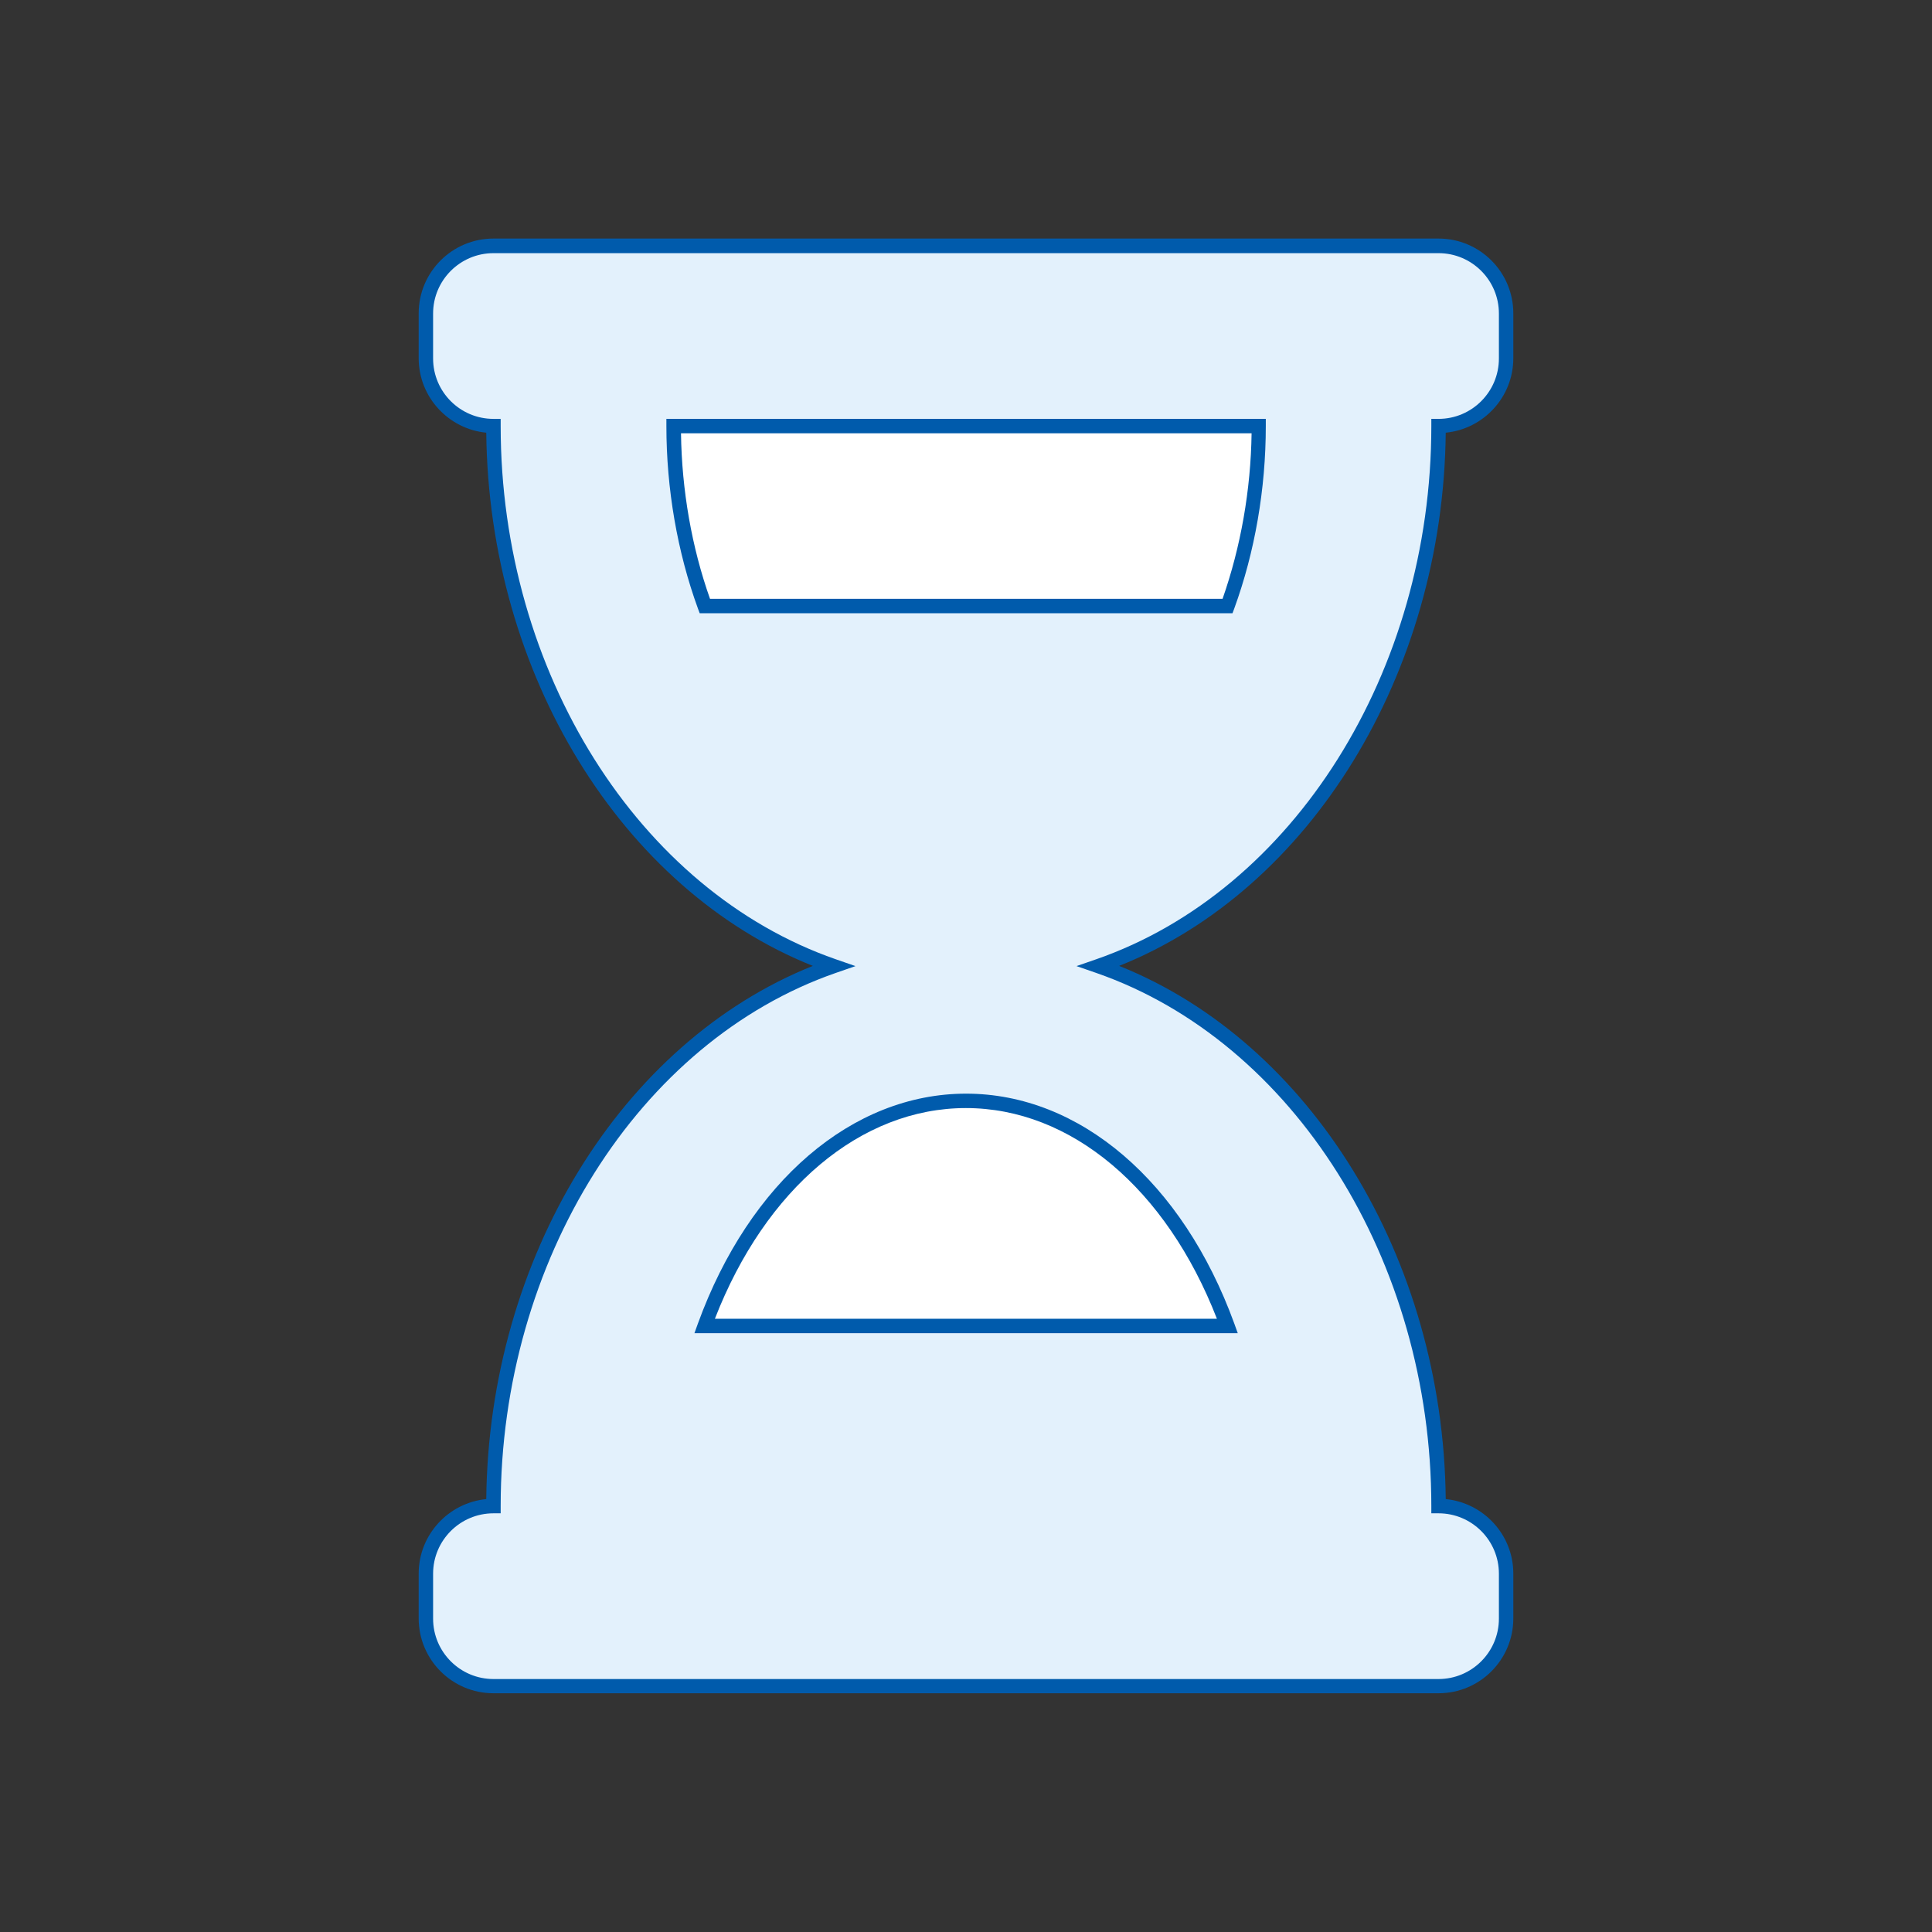
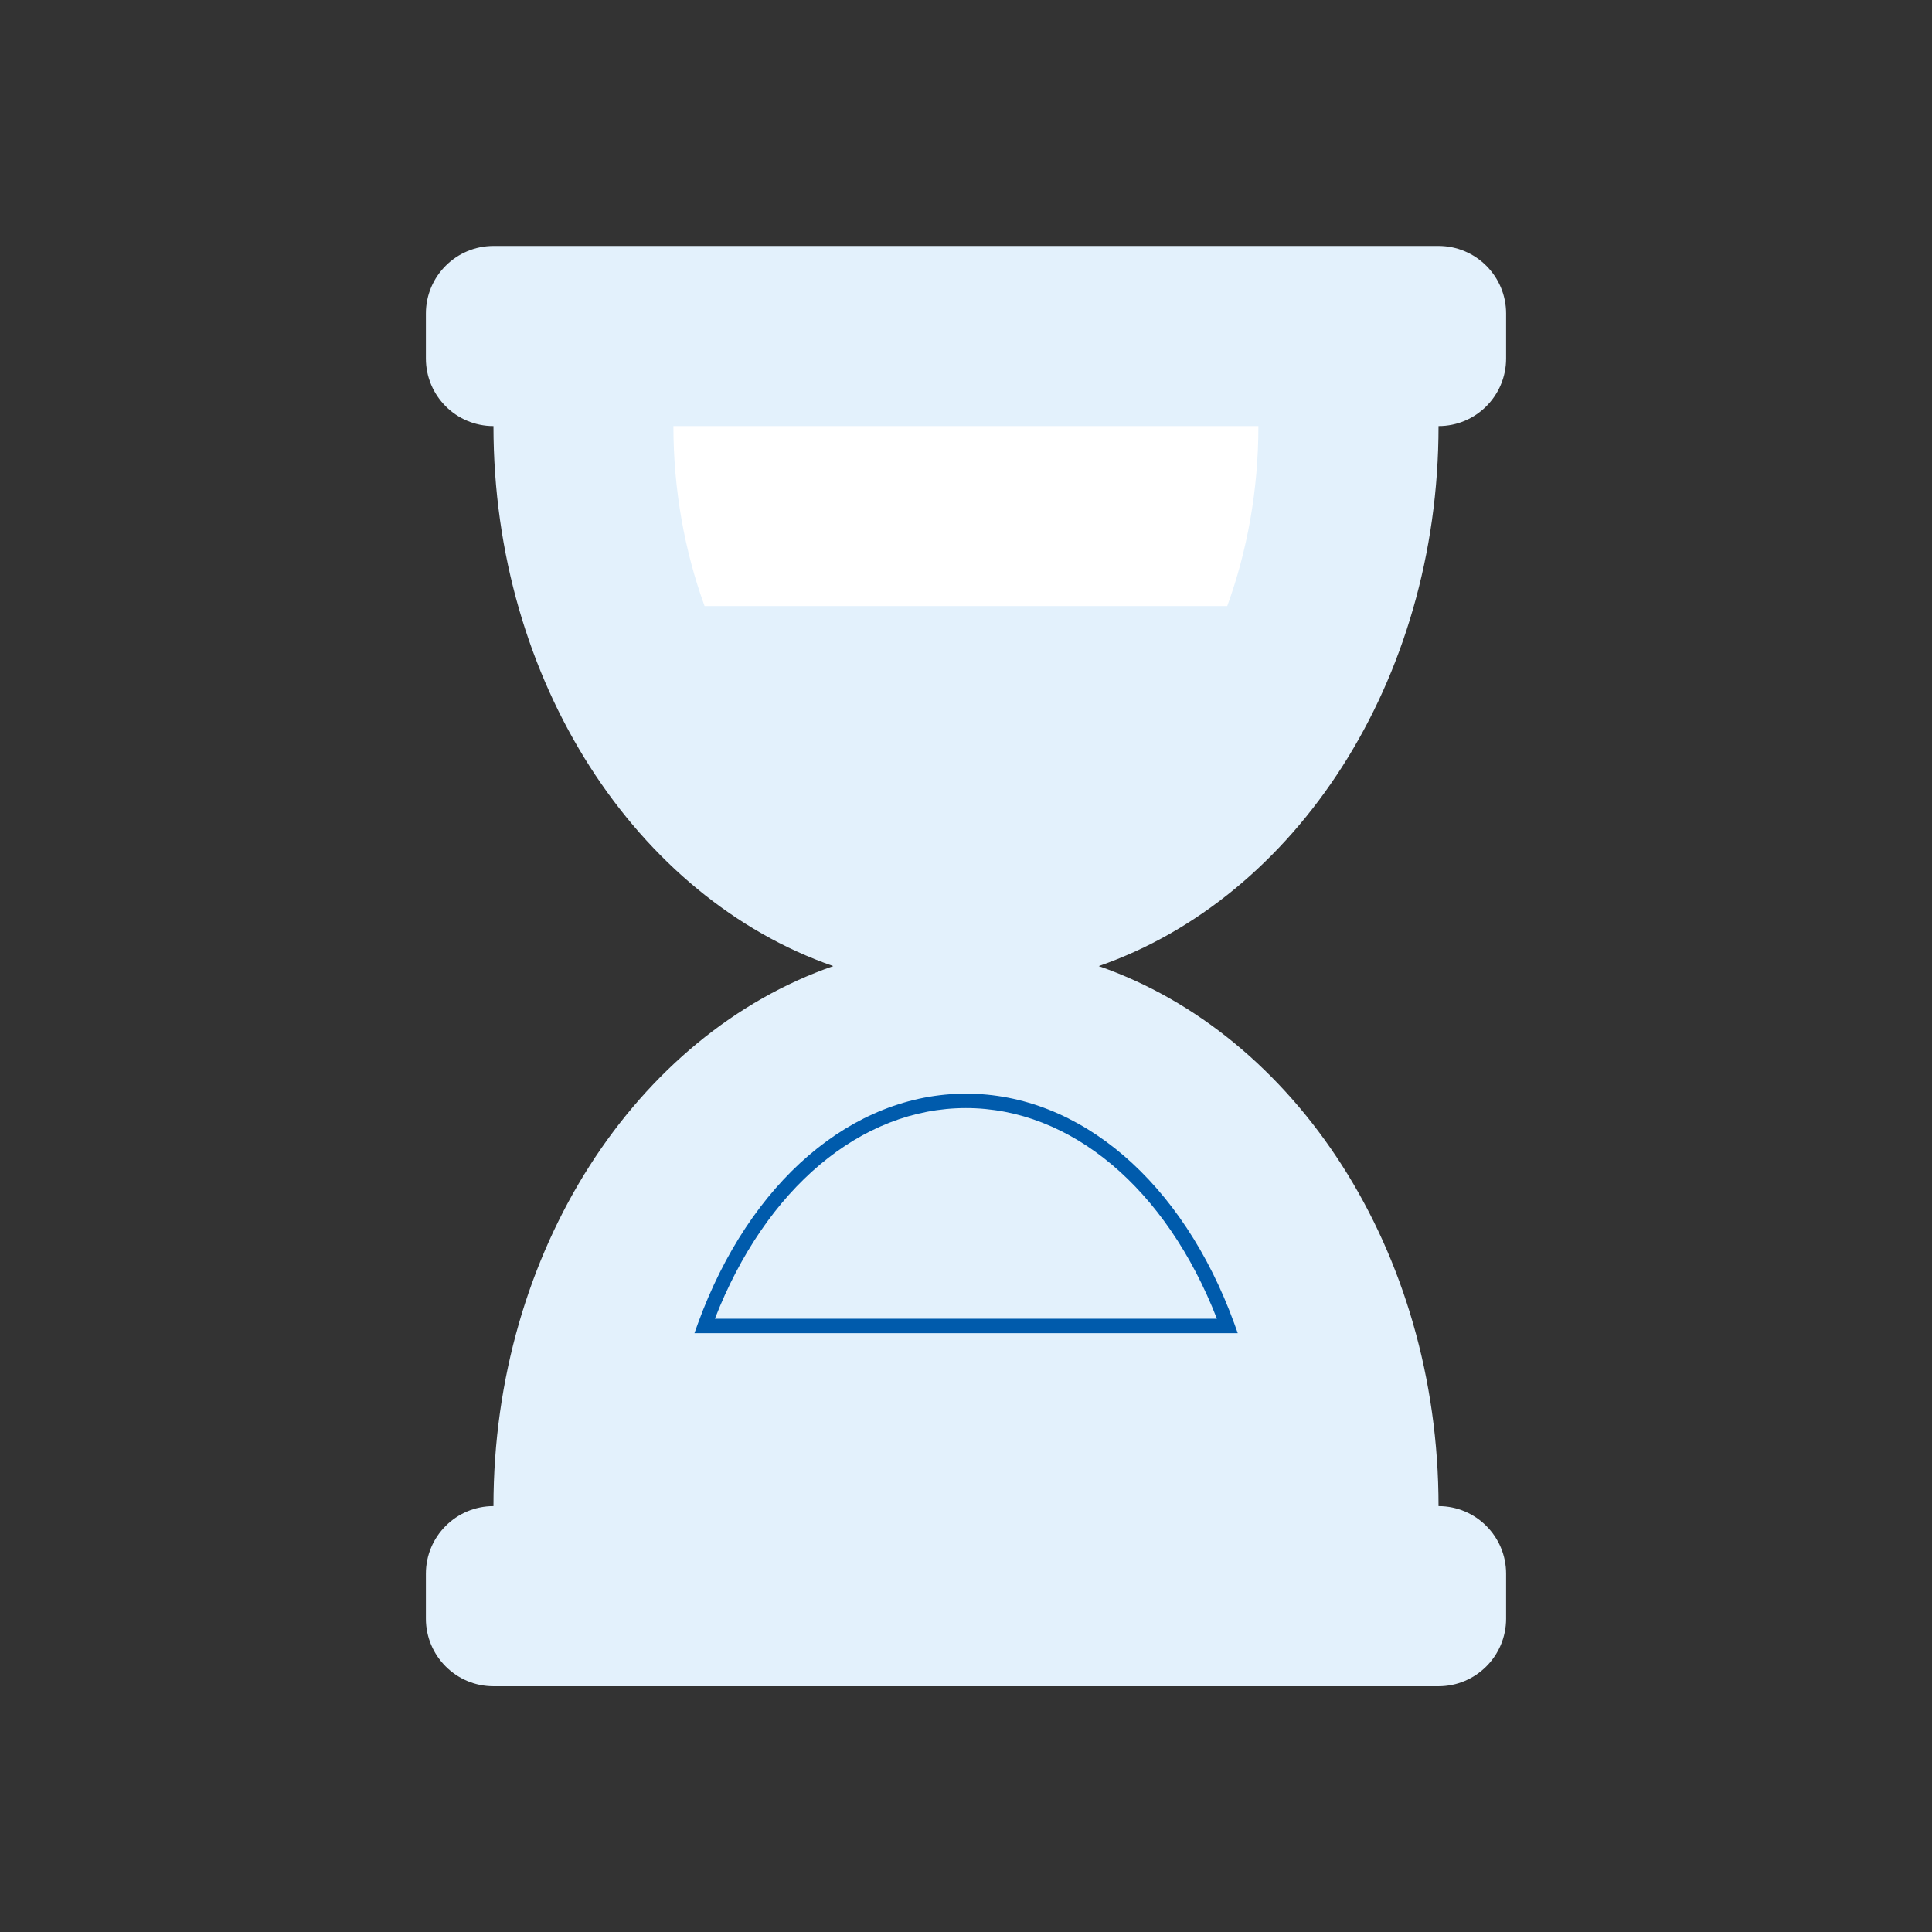
<svg xmlns="http://www.w3.org/2000/svg" id="Layer_1" data-name="Layer 1" viewBox="0 0 99.21 99.21">
  <rect x="0" y="0" width="99.21" height="99.21" fill="#333333" stroke="none" />
  <defs>
    <style>
      .cls-1 {
        fill: #005bac;
      }

      .cls-1, .cls-2, .cls-3 {
        stroke-width: 0px;
      }

      .cls-2 {
        fill: #fff;
      }

      .cls-3 {
        fill: #e3f1fc;
      }
    </style>
  </defs>
  <g>
    <path class="cls-3" d="m73.87,12.63H25.34c-1.91,0-3.47,1.55-3.47,3.47v2.31c0,1.91,1.55,3.47,3.47,3.47,0,13.14,7.37,24.23,17.45,27.73-10.09,3.5-17.45,14.59-17.45,27.73-1.91,0-3.47,1.55-3.47,3.47v2.31c0,1.91,1.55,3.47,3.47,3.47h48.53c1.91,0,3.47-1.55,3.47-3.47v-2.31c0-1.91-1.55-3.47-3.47-3.47,0-13.14-7.37-24.23-17.45-27.73,10.09-3.5,17.45-14.59,17.45-27.73,1.91,0,3.47-1.55,3.47-3.47v-2.31c0-1.91-1.55-3.47-3.47-3.47Z" />
-     <path class="cls-1" d="m73.87,86.95H25.34c-2.12,0-3.84-1.72-3.84-3.84v-2.31c0-1.99,1.53-3.63,3.47-3.82.13-12.38,6.94-23.45,16.77-27.38-9.83-3.93-16.64-15-16.77-27.38-1.94-.19-3.47-1.83-3.47-3.82v-2.31c0-2.12,1.72-3.84,3.84-3.84h48.53c2.12,0,3.84,1.72,3.84,3.84v2.31c0,1.99-1.53,3.63-3.47,3.82-.13,12.38-6.94,23.45-16.77,27.38,9.83,3.93,16.64,15,16.77,27.38,1.94.19,3.47,1.83,3.47,3.82v2.31c0,2.12-1.72,3.84-3.84,3.84Zm-48.53-9.24c-1.71,0-3.1,1.39-3.1,3.1v2.31c0,1.71,1.39,3.1,3.1,3.1h48.53c1.71,0,3.1-1.39,3.1-3.1v-2.31c0-1.71-1.39-3.1-3.1-3.1h-.37v-.37c0-12.6-7.08-23.86-17.21-27.38l-1.01-.35,1.01-.35c10.13-3.52,17.21-14.78,17.21-27.38v-.37h.37c1.71,0,3.1-1.39,3.1-3.1v-2.31c0-1.71-1.39-3.1-3.1-3.1H25.34c-1.71,0-3.1,1.39-3.1,3.1v2.31c0,1.71,1.39,3.1,3.1,3.1h.37v.37c0,12.6,7.08,23.86,17.21,27.38l1.01.35-1.01.35c-10.13,3.52-17.21,14.78-17.21,27.38v.37h-.37Z" />
  </g>
  <g>
-     <path class="cls-2" d="m63.03,68.09h-26.84c2.46-6.76,7.52-11.56,13.42-11.56s10.96,4.79,13.42,11.56Z" />
    <path class="cls-1" d="m63.56,68.46h-27.9l.18-.5c2.65-7.28,7.93-11.8,13.77-11.8s11.12,4.52,13.77,11.8l.18.5Zm-26.84-.74h25.77c-2.6-6.69-7.5-10.82-12.89-10.82s-10.29,4.13-12.89,10.82Z" />
  </g>
  <g>
    <path class="cls-2" d="m63.03,31.12h-26.85c-1.02-2.81-1.6-5.96-1.6-9.24h30.04c0,3.29-.58,6.44-1.6,9.24Z" />
-     <path class="cls-1" d="m63.29,31.49h-27.36l-.09-.24c-1.06-2.91-1.62-6.15-1.62-9.37v-.37h30.78v.37c0,3.22-.56,6.46-1.62,9.37l-.09.24Zm-26.84-.74h26.33c.93-2.65,1.45-5.58,1.49-8.5h-29.3c.04,2.92.55,5.85,1.49,8.5Z" />
  </g>
</svg>